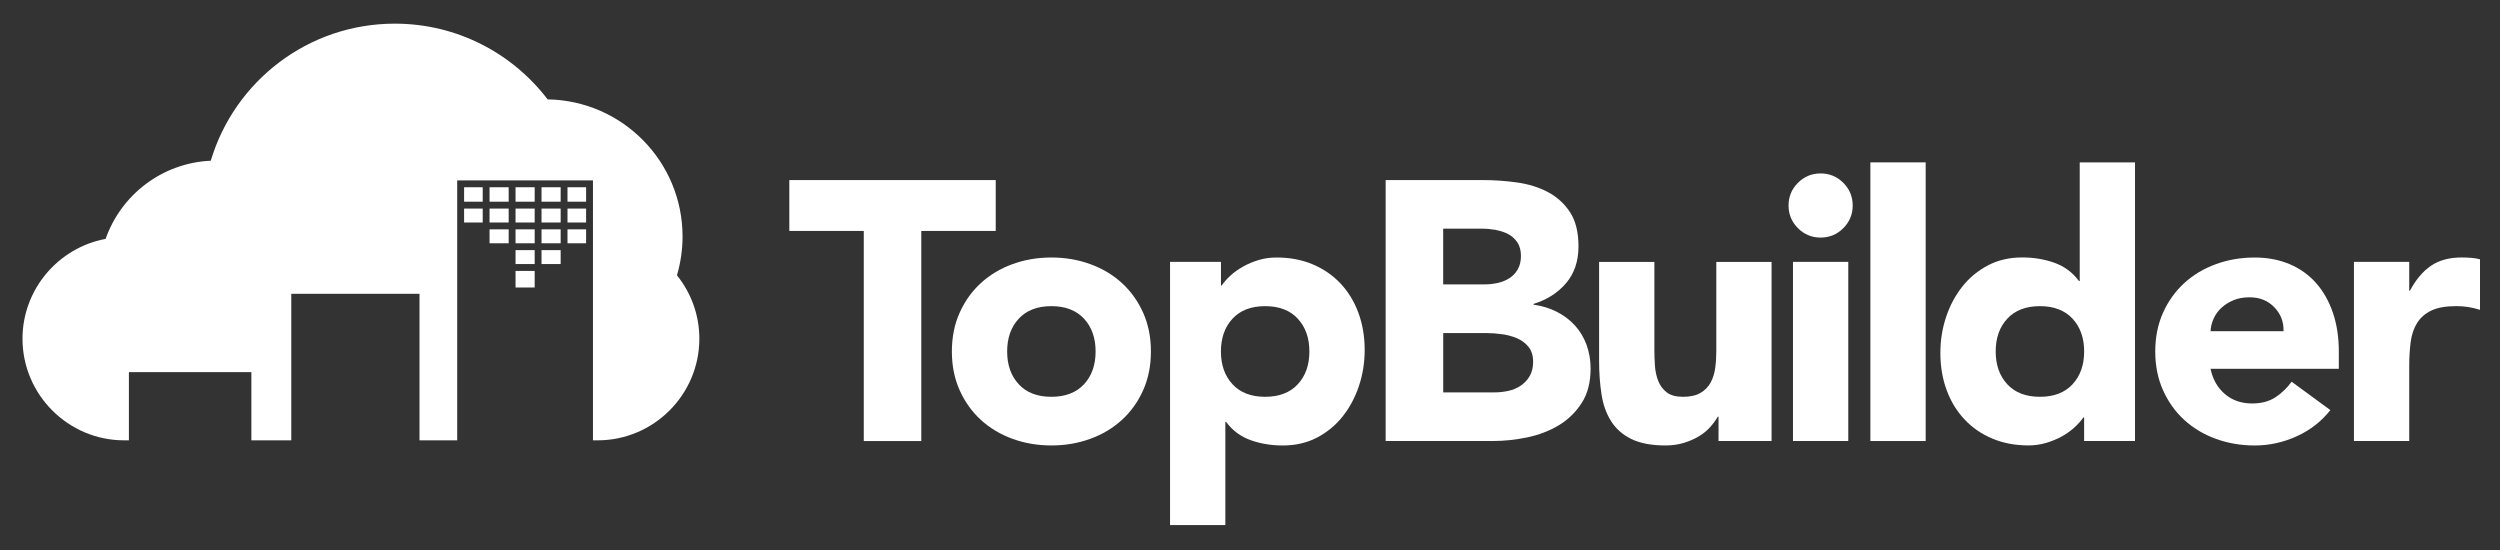
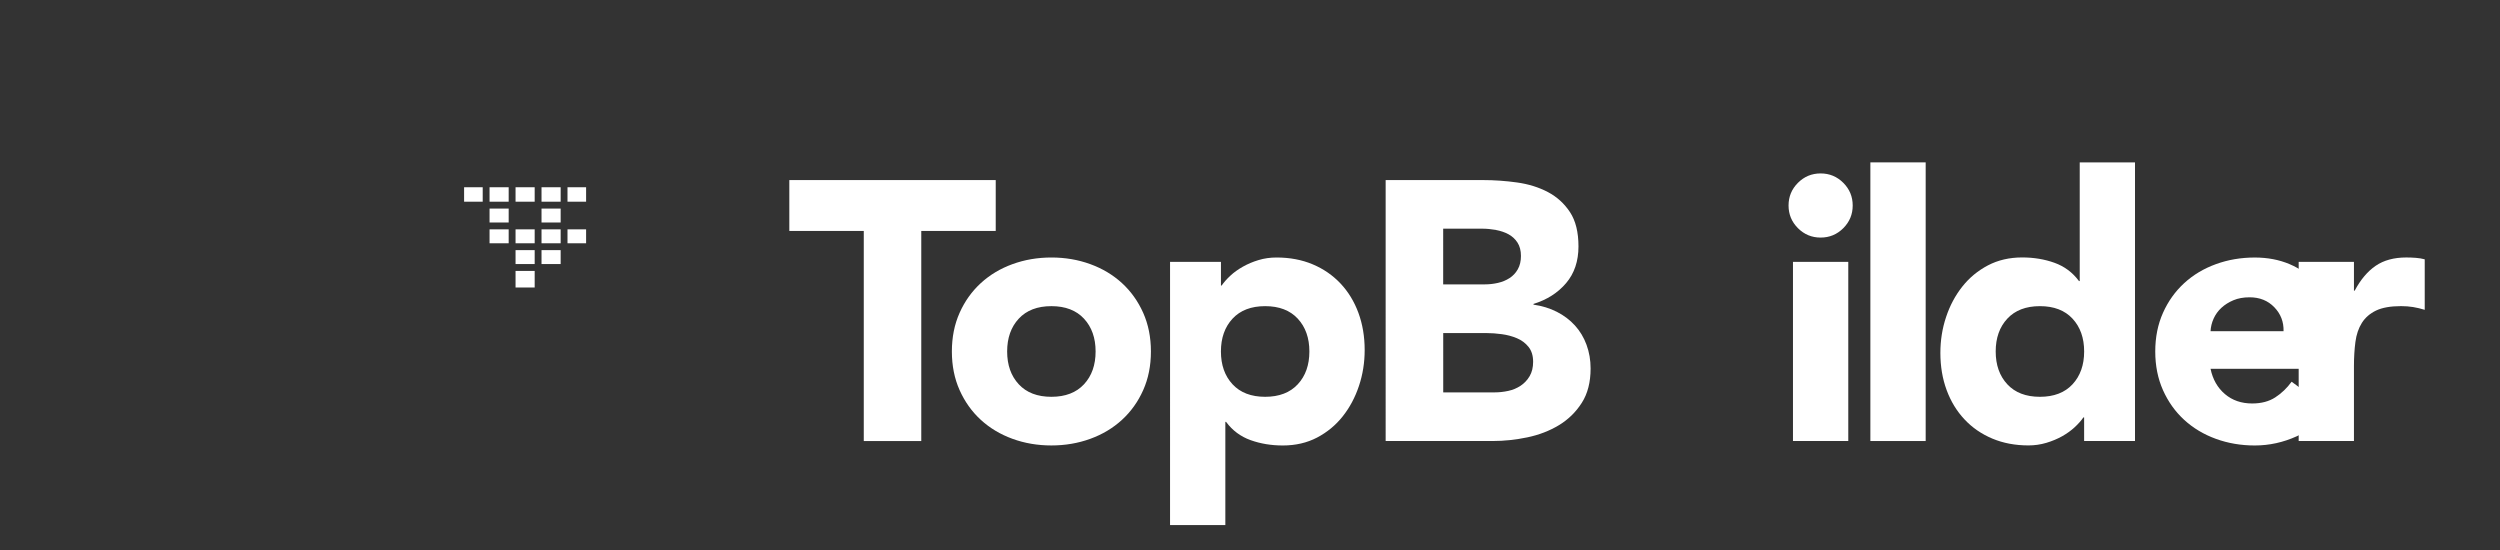
<svg xmlns="http://www.w3.org/2000/svg" version="1.1" id="Layer_1" x="0px" y="0px" viewBox="0 0 1000 220" style="enable-background:new 0 0 1000 220;" xml:space="preserve">
  <rect x="0" y="0" width="1000" height="220" fill="#333333" stroke="none" />
  <style type="text/css">
	.st0{fill:#FFFFFF;}
</style>
  <g>
    <g>
-       <rect x="206.22" y="83.43" class="st0" width="7.65" height="5.57" />
      <rect x="195.82" y="91.74" class="st0" width="7.65" height="5.57" />
      <rect x="206.22" y="91.74" class="st0" width="7.65" height="5.57" />
      <rect x="206.22" y="100.05" class="st0" width="7.65" height="5.57" />
      <rect x="185.64" y="74.9" class="st0" width="7.44" height="5.78" />
      <rect x="195.82" y="74.9" class="st0" width="7.65" height="5.78" />
-       <rect x="185.64" y="83.43" class="st0" width="7.44" height="5.57" />
      <rect x="195.82" y="83.43" class="st0" width="7.65" height="5.57" />
      <rect x="206.22" y="74.9" class="st0" width="7.65" height="5.78" />
      <rect x="227" y="74.9" class="st0" width="7.44" height="5.78" />
      <rect x="227" y="91.74" class="st0" width="7.44" height="5.57" />
-       <rect x="227" y="83.43" class="st0" width="7.44" height="5.57" />
-       <path class="st0" d="M270.78,110.12c1.45-4.92,2.24-10.12,2.24-15.51c0-30-24.08-54.37-53.97-54.86    c-14.04-18.4-36.19-30.29-61.12-30.29c-34.79,0-64.16,23.12-73.62,54.83c-19.5,0.87-35.89,13.67-42.07,31.27    C23.39,99.06,9,115.67,9,135.5l0,0c0,22.35,18.28,40.63,40.63,40.63h1.93v-27.28h48.99v27.28h15.96v-58.61h51.29v58.61h15.08V74.9    v-2.12v-0.62h54.3v0.62v2.12v101.23h1.93c22.35,0,40.63-18.28,40.63-40.63l0,0C279.75,125.92,276.39,117.09,270.78,110.12z" />
      <rect x="206.22" y="108.37" class="st0" width="7.65" height="6.63" />
      <rect x="216.61" y="83.43" class="st0" width="7.65" height="5.57" />
      <rect x="216.61" y="74.9" class="st0" width="7.65" height="5.78" />
      <rect x="216.61" y="100.05" class="st0" width="7.65" height="5.57" />
      <rect x="216.61" y="91.74" class="st0" width="7.65" height="5.57" />
    </g>
    <g>
      <path class="st0" d="M345.51,92.38h-29.78V72.03h82.56v20.35h-29.78v84.04h-23V92.38z" />
      <path class="st0" d="M380.75,140.59c0-5.7,1.03-10.86,3.1-15.48c2.06-4.62,4.89-8.57,8.48-11.87c3.59-3.29,7.81-5.82,12.68-7.59    c4.87-1.77,10.05-2.65,15.55-2.65c5.5,0,10.69,0.88,15.55,2.65c4.86,1.77,9.09,4.3,12.68,7.59c3.59,3.29,6.41,7.25,8.48,11.87    c2.06,4.62,3.1,9.78,3.1,15.48c0,5.7-1.03,10.86-3.1,15.48c-2.06,4.62-4.89,8.58-8.48,11.87c-3.59,3.29-7.81,5.82-12.68,7.59    c-4.87,1.77-10.05,2.65-15.55,2.65c-5.51,0-10.69-0.88-15.55-2.65c-4.86-1.77-9.09-4.3-12.68-7.59    c-3.59-3.29-6.41-7.25-8.48-11.87C381.78,151.45,380.75,146.29,380.75,140.59z M402.86,140.59c0,5.41,1.55,9.78,4.64,13.12    c3.1,3.34,7.45,5.01,13.05,5.01c5.6,0,9.95-1.67,13.05-5.01c3.1-3.34,4.64-7.72,4.64-13.12c0-5.4-1.55-9.78-4.64-13.12    c-3.1-3.34-7.45-5.01-13.05-5.01c-5.6,0-9.95,1.67-13.05,5.01C404.41,130.81,402.86,135.18,402.86,140.59z" />
      <path class="st0" d="M468.03,104.76h20.35v9.44h0.29c0.88-1.28,2.04-2.58,3.46-3.91c1.42-1.33,3.1-2.53,5.01-3.61    c1.92-1.08,4-1.97,6.27-2.65c2.26-0.69,4.67-1.03,7.22-1.03c5.31,0,10.12,0.91,14.45,2.73c4.32,1.82,8.03,4.38,11.13,7.67    c3.1,3.29,5.48,7.2,7.15,11.72c1.67,4.52,2.51,9.49,2.51,14.89c0,5.01-0.76,9.8-2.29,14.37c-1.52,4.57-3.69,8.63-6.49,12.16    c-2.8,3.54-6.22,6.36-10.25,8.48c-4.03,2.11-8.6,3.17-13.71,3.17c-4.62,0-8.92-0.71-12.9-2.14c-3.98-1.42-7.25-3.86-9.8-7.3h-0.29    v41.28h-22.12V104.76z M488.37,140.59c0,5.41,1.55,9.78,4.64,13.12c3.1,3.34,7.45,5.01,13.05,5.01s9.95-1.67,13.05-5.01    c3.1-3.34,4.64-7.72,4.64-13.12c0-5.4-1.55-9.78-4.64-13.12c-3.1-3.34-7.45-5.01-13.05-5.01s-9.95,1.67-13.05,5.01    C489.92,130.81,488.37,135.18,488.37,140.59z" />
      <path class="st0" d="M554.28,72.03h38.92c4.52,0,9.07,0.32,13.64,0.96c4.57,0.64,8.67,1.92,12.31,3.83    c3.63,1.92,6.58,4.6,8.85,8.04c2.26,3.44,3.39,8.01,3.39,13.71c0,5.9-1.65,10.79-4.94,14.67c-3.29,3.88-7.64,6.66-13.05,8.33v0.29    c3.44,0.49,6.56,1.45,9.36,2.88c2.8,1.43,5.21,3.24,7.22,5.46c2.01,2.21,3.56,4.79,4.64,7.74c1.08,2.95,1.62,6.1,1.62,9.44    c0,5.51-1.18,10.1-3.54,13.78c-2.36,3.69-5.41,6.66-9.14,8.92c-3.74,2.26-7.94,3.88-12.61,4.86c-4.67,0.98-9.31,1.47-13.93,1.47    h-42.76V72.03z M577.28,113.75h16.66c1.77,0,3.51-0.2,5.23-0.59c1.72-0.39,3.27-1.03,4.64-1.92c1.38-0.88,2.48-2.06,3.32-3.54    c0.83-1.47,1.25-3.24,1.25-5.31c0-2.16-0.47-3.96-1.4-5.38c-0.93-1.42-2.14-2.53-3.61-3.32c-1.47-0.79-3.15-1.35-5.01-1.7    c-1.87-0.34-3.69-0.52-5.46-0.52h-15.63V113.75z M577.28,156.95h20.64c1.77,0,3.56-0.2,5.38-0.59c1.82-0.39,3.46-1.08,4.94-2.06    c1.47-0.98,2.68-2.26,3.61-3.83c0.93-1.57,1.4-3.49,1.4-5.75c0-2.46-0.62-4.45-1.84-5.97c-1.23-1.52-2.78-2.68-4.64-3.46    c-1.87-0.79-3.88-1.33-6.04-1.62c-2.16-0.29-4.18-0.44-6.04-0.44h-17.4V156.95z" />
-       <path class="st0" d="M708.64,176.41h-21.23v-9.73h-0.3c-0.79,1.38-1.79,2.75-3.02,4.13c-1.23,1.38-2.73,2.61-4.5,3.69    c-1.77,1.08-3.79,1.96-6.04,2.65c-2.26,0.69-4.72,1.03-7.37,1.03c-5.6,0-10.15-0.86-13.64-2.58c-3.49-1.72-6.19-4.1-8.11-7.15    c-1.92-3.05-3.2-6.63-3.83-10.76c-0.64-4.13-0.96-8.6-0.96-13.42v-39.51h22.11v35.09c0,2.06,0.07,4.2,0.22,6.41    c0.15,2.21,0.59,4.25,1.33,6.12c0.74,1.87,1.87,3.39,3.39,4.57c1.52,1.18,3.71,1.77,6.56,1.77c2.85,0,5.16-0.52,6.93-1.55    c1.77-1.03,3.12-2.41,4.06-4.13c0.93-1.72,1.55-3.66,1.84-5.82c0.3-2.16,0.44-4.42,0.44-6.78v-35.68h22.11V176.41z" />
      <path class="st0" d="M715.42,82.2c0-3.54,1.25-6.56,3.76-9.07c2.51-2.51,5.53-3.76,9.07-3.76c3.54,0,6.56,1.25,9.07,3.76    s3.76,5.53,3.76,9.07c0,3.54-1.25,6.56-3.76,9.07s-5.53,3.76-9.07,3.76c-3.54,0-6.56-1.25-9.07-3.76    C716.67,88.76,715.42,85.74,715.42,82.2z M717.19,104.76h22.12v71.65h-22.12V104.76z" />
      <path class="st0" d="M748.15,64.95h22.12v111.46h-22.12V64.95z" />
      <path class="st0" d="M854,176.41h-20.35v-9.44h-0.29c-0.89,1.28-2.04,2.58-3.47,3.91c-1.43,1.33-3.1,2.53-5.01,3.61    c-1.92,1.08-4.03,1.96-6.34,2.65c-2.31,0.69-4.69,1.03-7.15,1.03c-5.31,0-10.12-0.91-14.45-2.73c-4.33-1.82-8.04-4.37-11.13-7.67    c-3.1-3.29-5.48-7.2-7.15-11.72c-1.67-4.52-2.51-9.48-2.51-14.89c0-5.01,0.76-9.8,2.29-14.37c1.52-4.57,3.69-8.63,6.49-12.16    c2.8-3.54,6.22-6.36,10.25-8.48c4.03-2.11,8.6-3.17,13.71-3.17c4.62,0,8.92,0.71,12.9,2.14c3.98,1.43,7.25,3.86,9.8,7.3h0.3V64.95    H854V176.41z M833.66,140.59c0-5.4-1.55-9.78-4.64-13.12c-3.1-3.34-7.45-5.01-13.05-5.01c-5.6,0-9.95,1.67-13.05,5.01    c-3.1,3.34-4.64,7.72-4.64,13.12c0,5.41,1.55,9.78,4.64,13.12c3.1,3.34,7.45,5.01,13.05,5.01c5.6,0,9.95-1.67,13.05-5.01    C832.11,150.37,833.66,145.99,833.66,140.59z" />
      <path class="st0" d="M932.14,164.03c-3.54,4.52-8.01,8.01-13.42,10.47c-5.41,2.46-11.01,3.69-16.81,3.69    c-5.51,0-10.69-0.88-15.55-2.65c-4.87-1.77-9.09-4.3-12.68-7.59c-3.59-3.29-6.41-7.25-8.48-11.87c-2.06-4.62-3.1-9.78-3.1-15.48    c0-5.7,1.03-10.86,3.1-15.48c2.06-4.62,4.89-8.57,8.48-11.87c3.59-3.29,7.81-5.82,12.68-7.59c4.86-1.77,10.05-2.65,15.55-2.65    c5.11,0,9.75,0.88,13.93,2.65c4.18,1.77,7.71,4.3,10.62,7.59c2.9,3.29,5.13,7.25,6.71,11.87c1.57,4.62,2.36,9.78,2.36,15.48v6.93    h-51.31c0.88,4.23,2.8,7.59,5.75,10.1c2.95,2.51,6.58,3.76,10.91,3.76c3.64,0,6.71-0.81,9.21-2.43c2.51-1.62,4.69-3.71,6.56-6.27    L932.14,164.03z M913.42,132.48c0.1-3.73-1.13-6.93-3.69-9.58c-2.56-2.65-5.85-3.98-9.88-3.98c-2.46,0-4.62,0.39-6.49,1.18    c-1.87,0.79-3.46,1.79-4.79,3.02c-1.33,1.23-2.36,2.65-3.1,4.28s-1.16,3.32-1.25,5.09H913.42z" />
-       <path class="st0" d="M941.58,104.76h22.11v11.5h0.3c2.36-4.42,5.16-7.74,8.4-9.95c3.24-2.21,7.32-3.32,12.24-3.32    c1.28,0,2.56,0.05,3.83,0.15c1.28,0.1,2.46,0.29,3.54,0.59v20.2c-1.57-0.49-3.12-0.86-4.64-1.11c-1.52-0.24-3.12-0.37-4.79-0.37    c-4.23,0-7.57,0.59-10.03,1.77c-2.46,1.18-4.35,2.83-5.68,4.94c-1.33,2.11-2.19,4.64-2.58,7.59c-0.39,2.95-0.59,6.19-0.59,9.73    v29.93h-22.11V104.76z" />
+       <path class="st0" d="M941.58,104.76v11.5h0.3c2.36-4.42,5.16-7.74,8.4-9.95c3.24-2.21,7.32-3.32,12.24-3.32    c1.28,0,2.56,0.05,3.83,0.15c1.28,0.1,2.46,0.29,3.54,0.59v20.2c-1.57-0.49-3.12-0.86-4.64-1.11c-1.52-0.24-3.12-0.37-4.79-0.37    c-4.23,0-7.57,0.59-10.03,1.77c-2.46,1.18-4.35,2.83-5.68,4.94c-1.33,2.11-2.19,4.64-2.58,7.59c-0.39,2.95-0.59,6.19-0.59,9.73    v29.93h-22.11V104.76z" />
    </g>
  </g>
</svg>